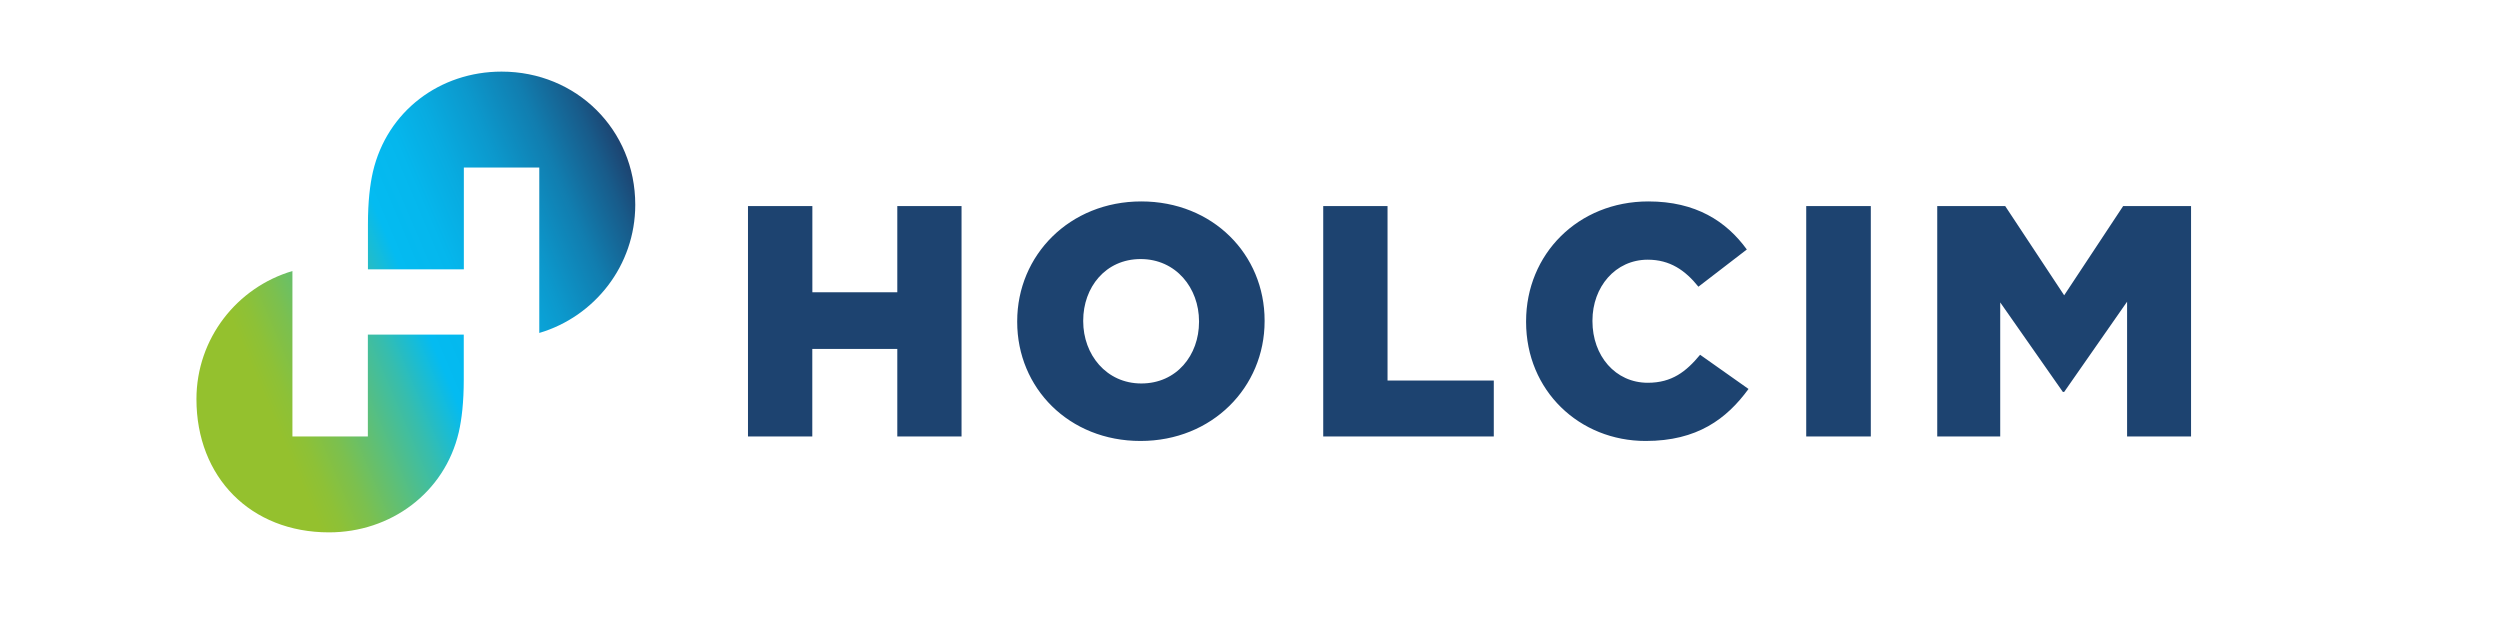
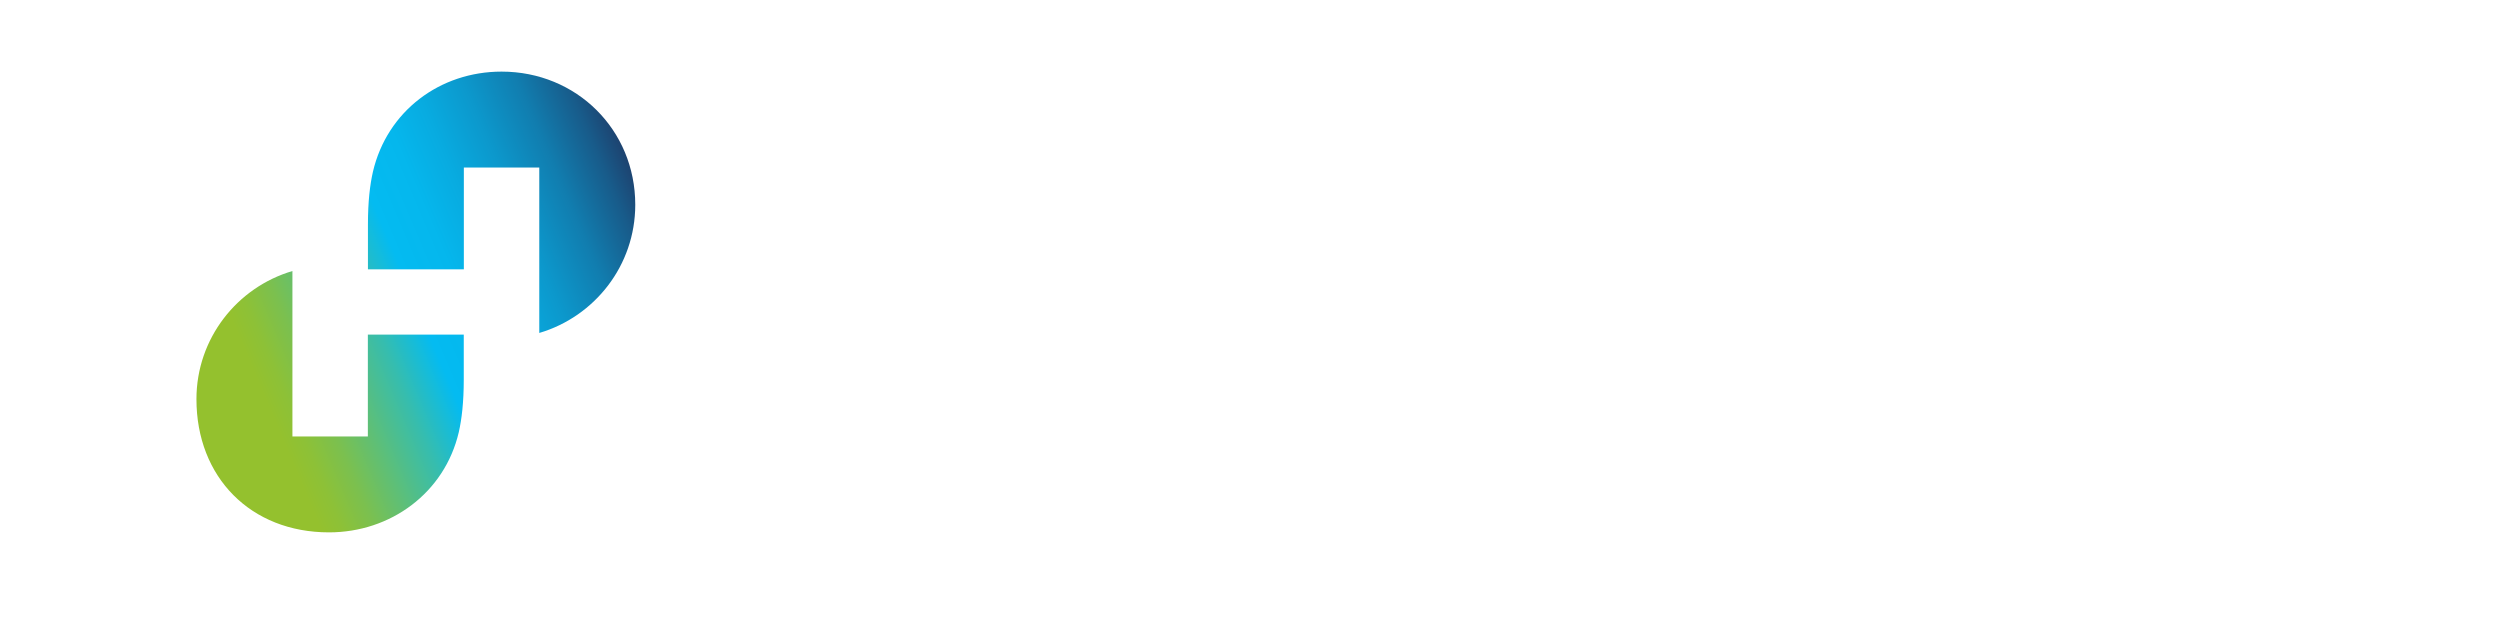
<svg xmlns="http://www.w3.org/2000/svg" width="100%" height="100%" viewBox="0 0 417 105" xml:space="preserve" style="fill-rule:evenodd;clip-rule:evenodd;stroke-linejoin:round;stroke-miterlimit:2;">
  <g>
-     <path d="M124.763,34.374l10.739,0l0,14.378l14.167,0l0,-14.378l10.716,0l0,38.427l-10.716,0l0,-14.601l-14.178,0l0,14.601l-10.728,0l0,-38.427Zm44.906,19.319l0,-0.106c0,-11.033 8.756,-19.988 20.692,-19.988c11.937,0 20.575,8.838 20.575,19.871l0,0.106c0,11.033 -8.756,19.977 -20.692,19.977c-11.937,0.012 -20.575,-8.826 -20.575,-19.859Zm30.329,0l0,-0.106c0,-5.54 -3.838,-10.376 -9.742,-10.376c-5.857,0 -9.577,4.718 -9.577,10.27l0,0.106c0,5.54 3.838,10.376 9.695,10.376c5.892,0 9.624,-4.718 9.624,-10.27Zm20.716,-19.319l10.728,0l0,29.096l17.723,0l0,9.331l-28.451,0l0,-38.427Zm33.838,19.319l0,-0.106c0,-11.197 8.674,-19.988 20.399,-19.988c7.899,0 12.993,3.298 16.42,8.016l-8.075,6.209c-2.207,-2.746 -4.754,-4.507 -8.451,-4.507c-5.411,0 -9.225,4.554 -9.225,10.153l0,0.106c0,5.763 3.815,10.27 9.225,10.27c4.038,0 6.408,-1.866 8.732,-4.671l8.075,5.704c-3.65,5 -8.568,8.674 -17.136,8.674c-11.068,0.012 -19.965,-8.38 -19.965,-19.859Zm46.725,-19.319l10.775,0l0,38.427l-10.775,0l0,-38.427Zm21.854,0l11.338,0l9.836,14.883l9.836,-14.883l11.326,0l0,38.427l-10.669,0l0,-22.477l-10.493,15.047l-0.223,0l-10.446,-14.93l0,22.359l-10.505,0l0,-38.427Z" style="fill:#1d4370;fill-rule:nonzero;" />
    <path d="M83.66,11.945c-10.27,0 -19.085,6.573 -21.455,16.702c-0.493,2.171 -0.833,4.965 -0.833,8.803l0,7.477l15.998,0l0,-16.984l12.582,0l0,27.594c9.225,-2.723 16.009,-11.244 16.009,-21.385c0,-12.5 -9.789,-22.207 -22.3,-22.207Zm-28.791,76.854c10.282,-0 19.284,-6.573 21.655,-16.702c0.493,-2.171 0.833,-4.965 0.833,-8.803l0,-7.477l-15.998,0l0,16.984l-12.582,0l0,-27.594c-9.225,2.723 -16.009,11.244 -16.009,21.373c0,13.04 9.061,22.218 22.101,22.218Z" style="fill:url(#_Linear1);fill-rule:nonzero;" />
  </g>
  <defs>
    <linearGradient id="_Linear1" x1="0" y1="0" x2="1" y2="0" gradientUnits="userSpaceOnUse" gradientTransform="matrix(77.229,-32.782,32.782,77.229,30.65,66.773)">
      <stop offset="0" style="stop-color:#94c12e;stop-opacity:1" />
      <stop offset="0.15" style="stop-color:#94c12e;stop-opacity:1" />
      <stop offset="0.19" style="stop-color:#8dc137;stop-opacity:1" />
      <stop offset="0.25" style="stop-color:#7bc04f;stop-opacity:1" />
      <stop offset="0.32" style="stop-color:#5ebf77;stop-opacity:1" />
      <stop offset="0.41" style="stop-color:#36bdae;stop-opacity:1" />
      <stop offset="0.5" style="stop-color:#04bbf1;stop-opacity:1" />
      <stop offset="0.59" style="stop-color:#05b7ed;stop-opacity:1" />
      <stop offset="0.67" style="stop-color:#08abe0;stop-opacity:1" />
      <stop offset="0.76" style="stop-color:#0c98cc;stop-opacity:1" />
      <stop offset="0.86" style="stop-color:#117daf;stop-opacity:1" />
      <stop offset="0.95" style="stop-color:#185b8a;stop-opacity:1" />
      <stop offset="1" style="stop-color:#1d4370;stop-opacity:1" />
    </linearGradient>
  </defs>
</svg>